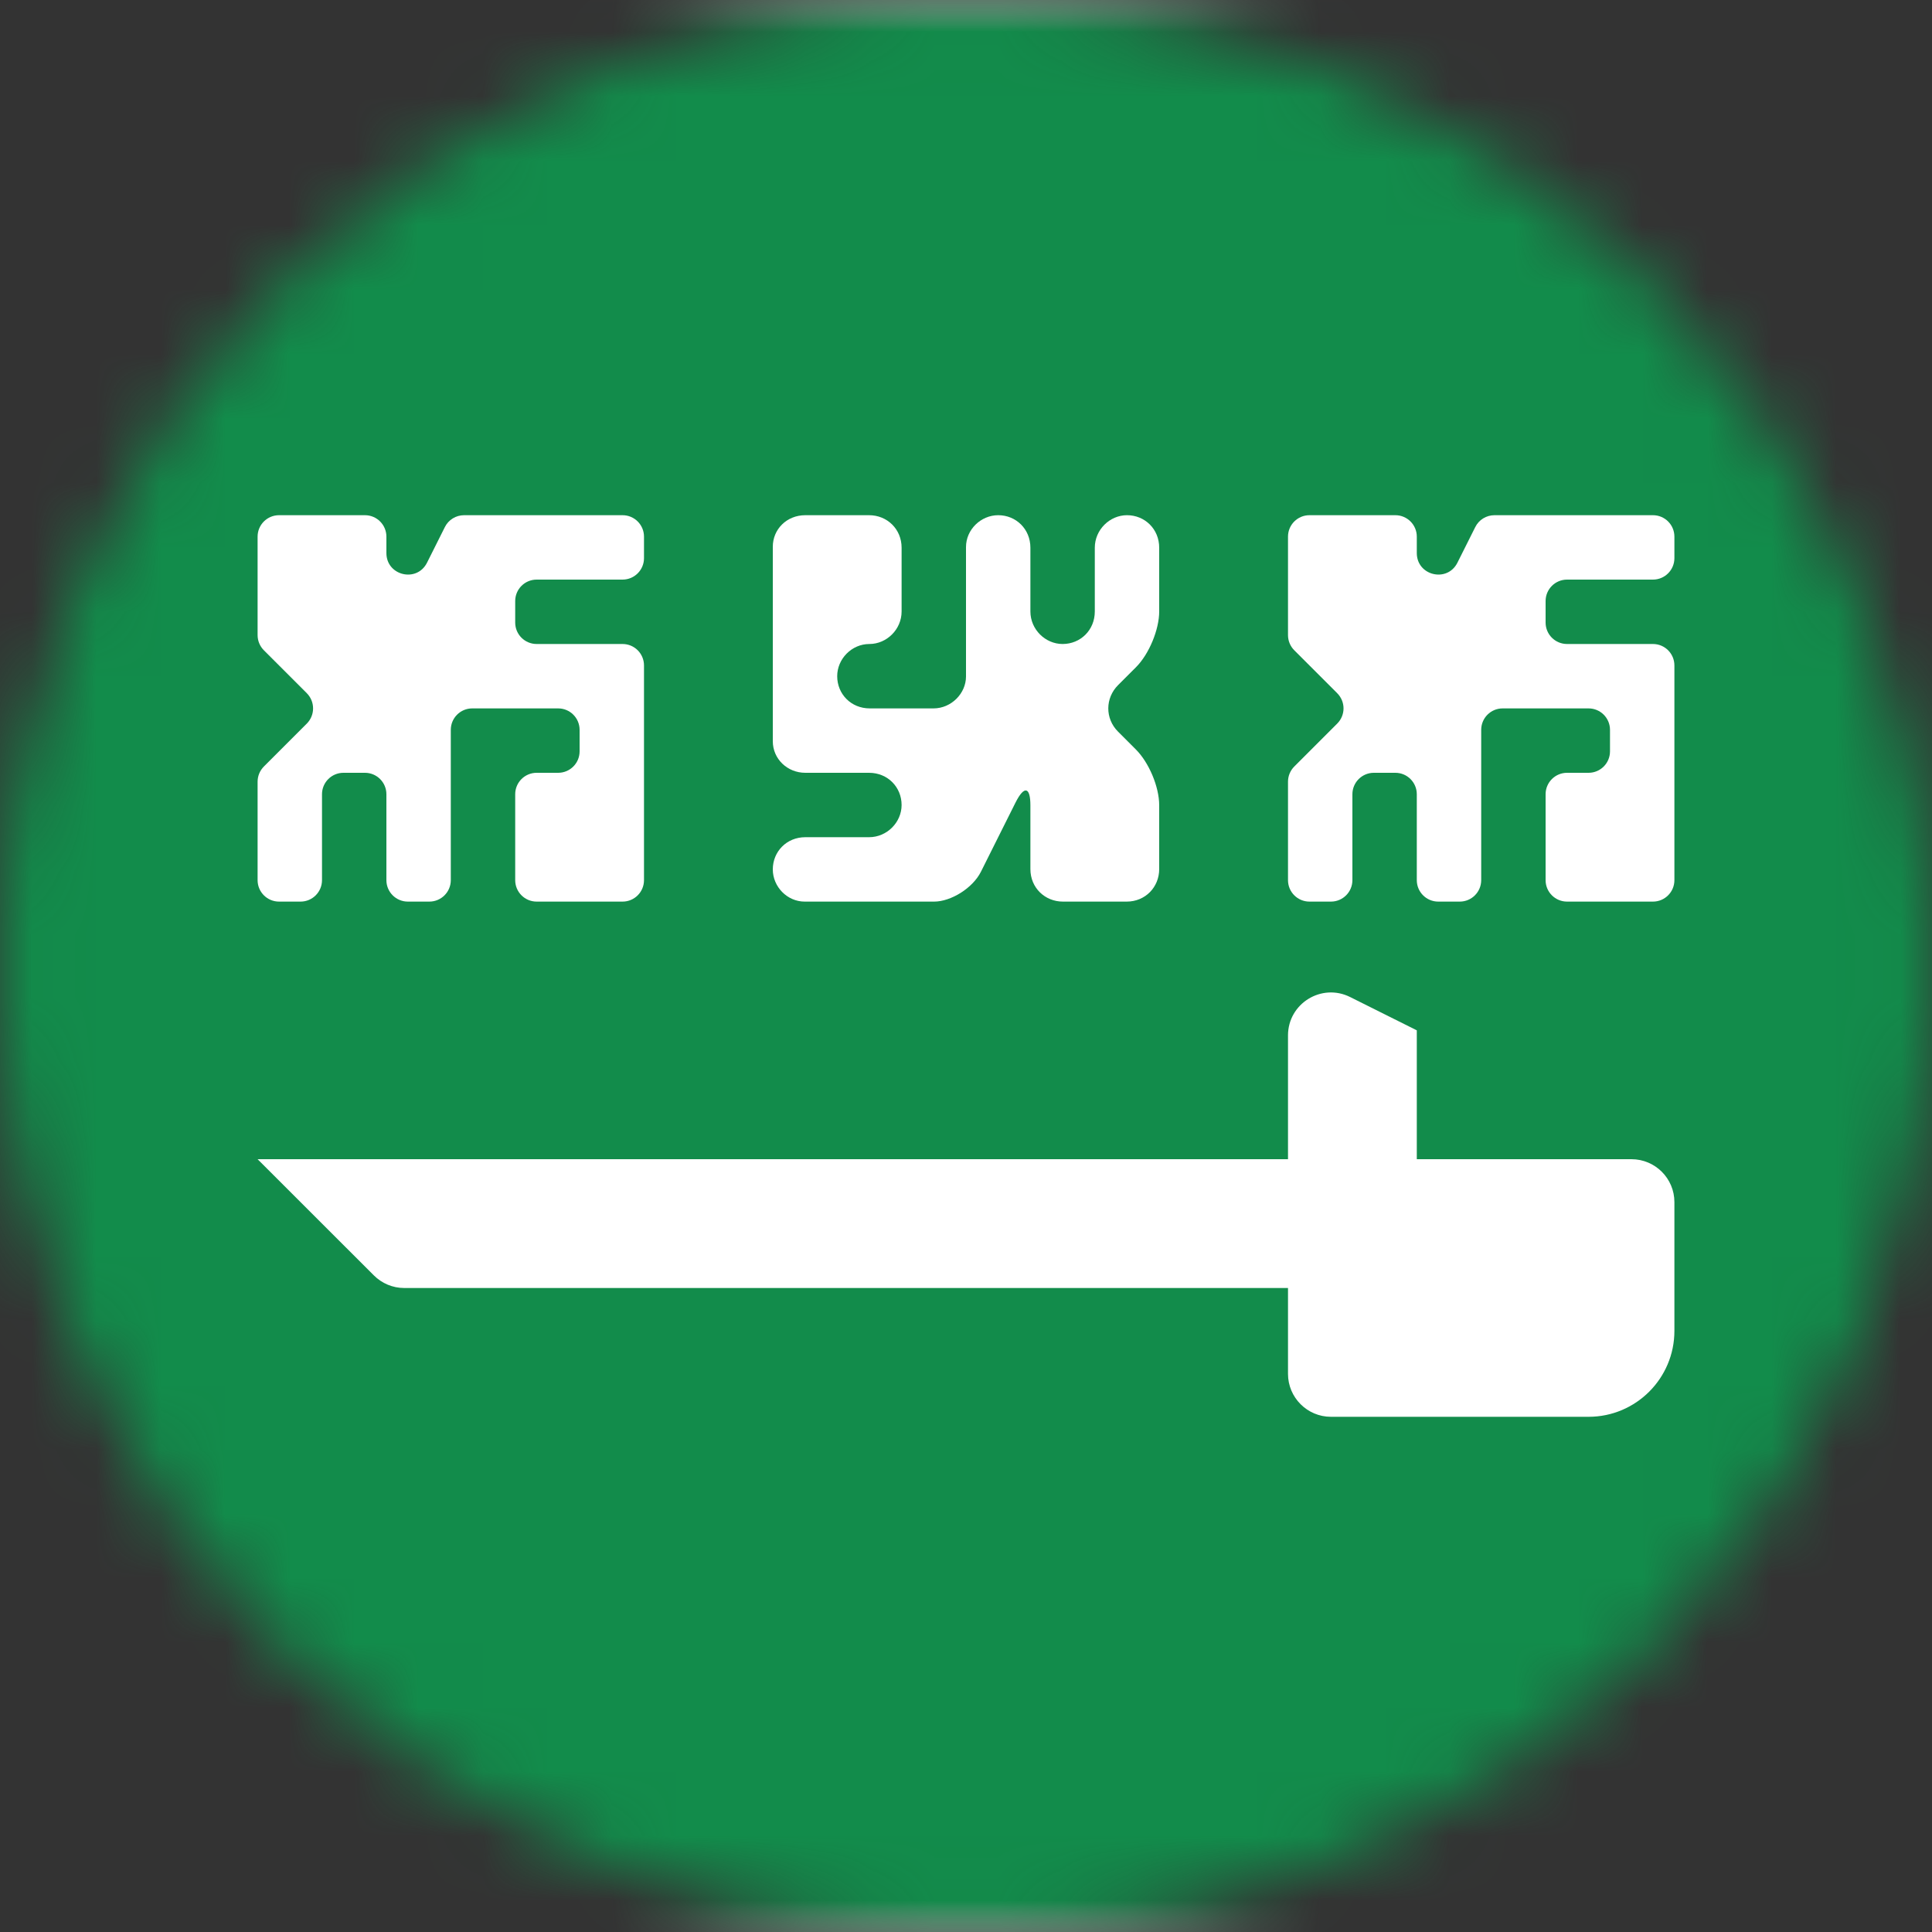
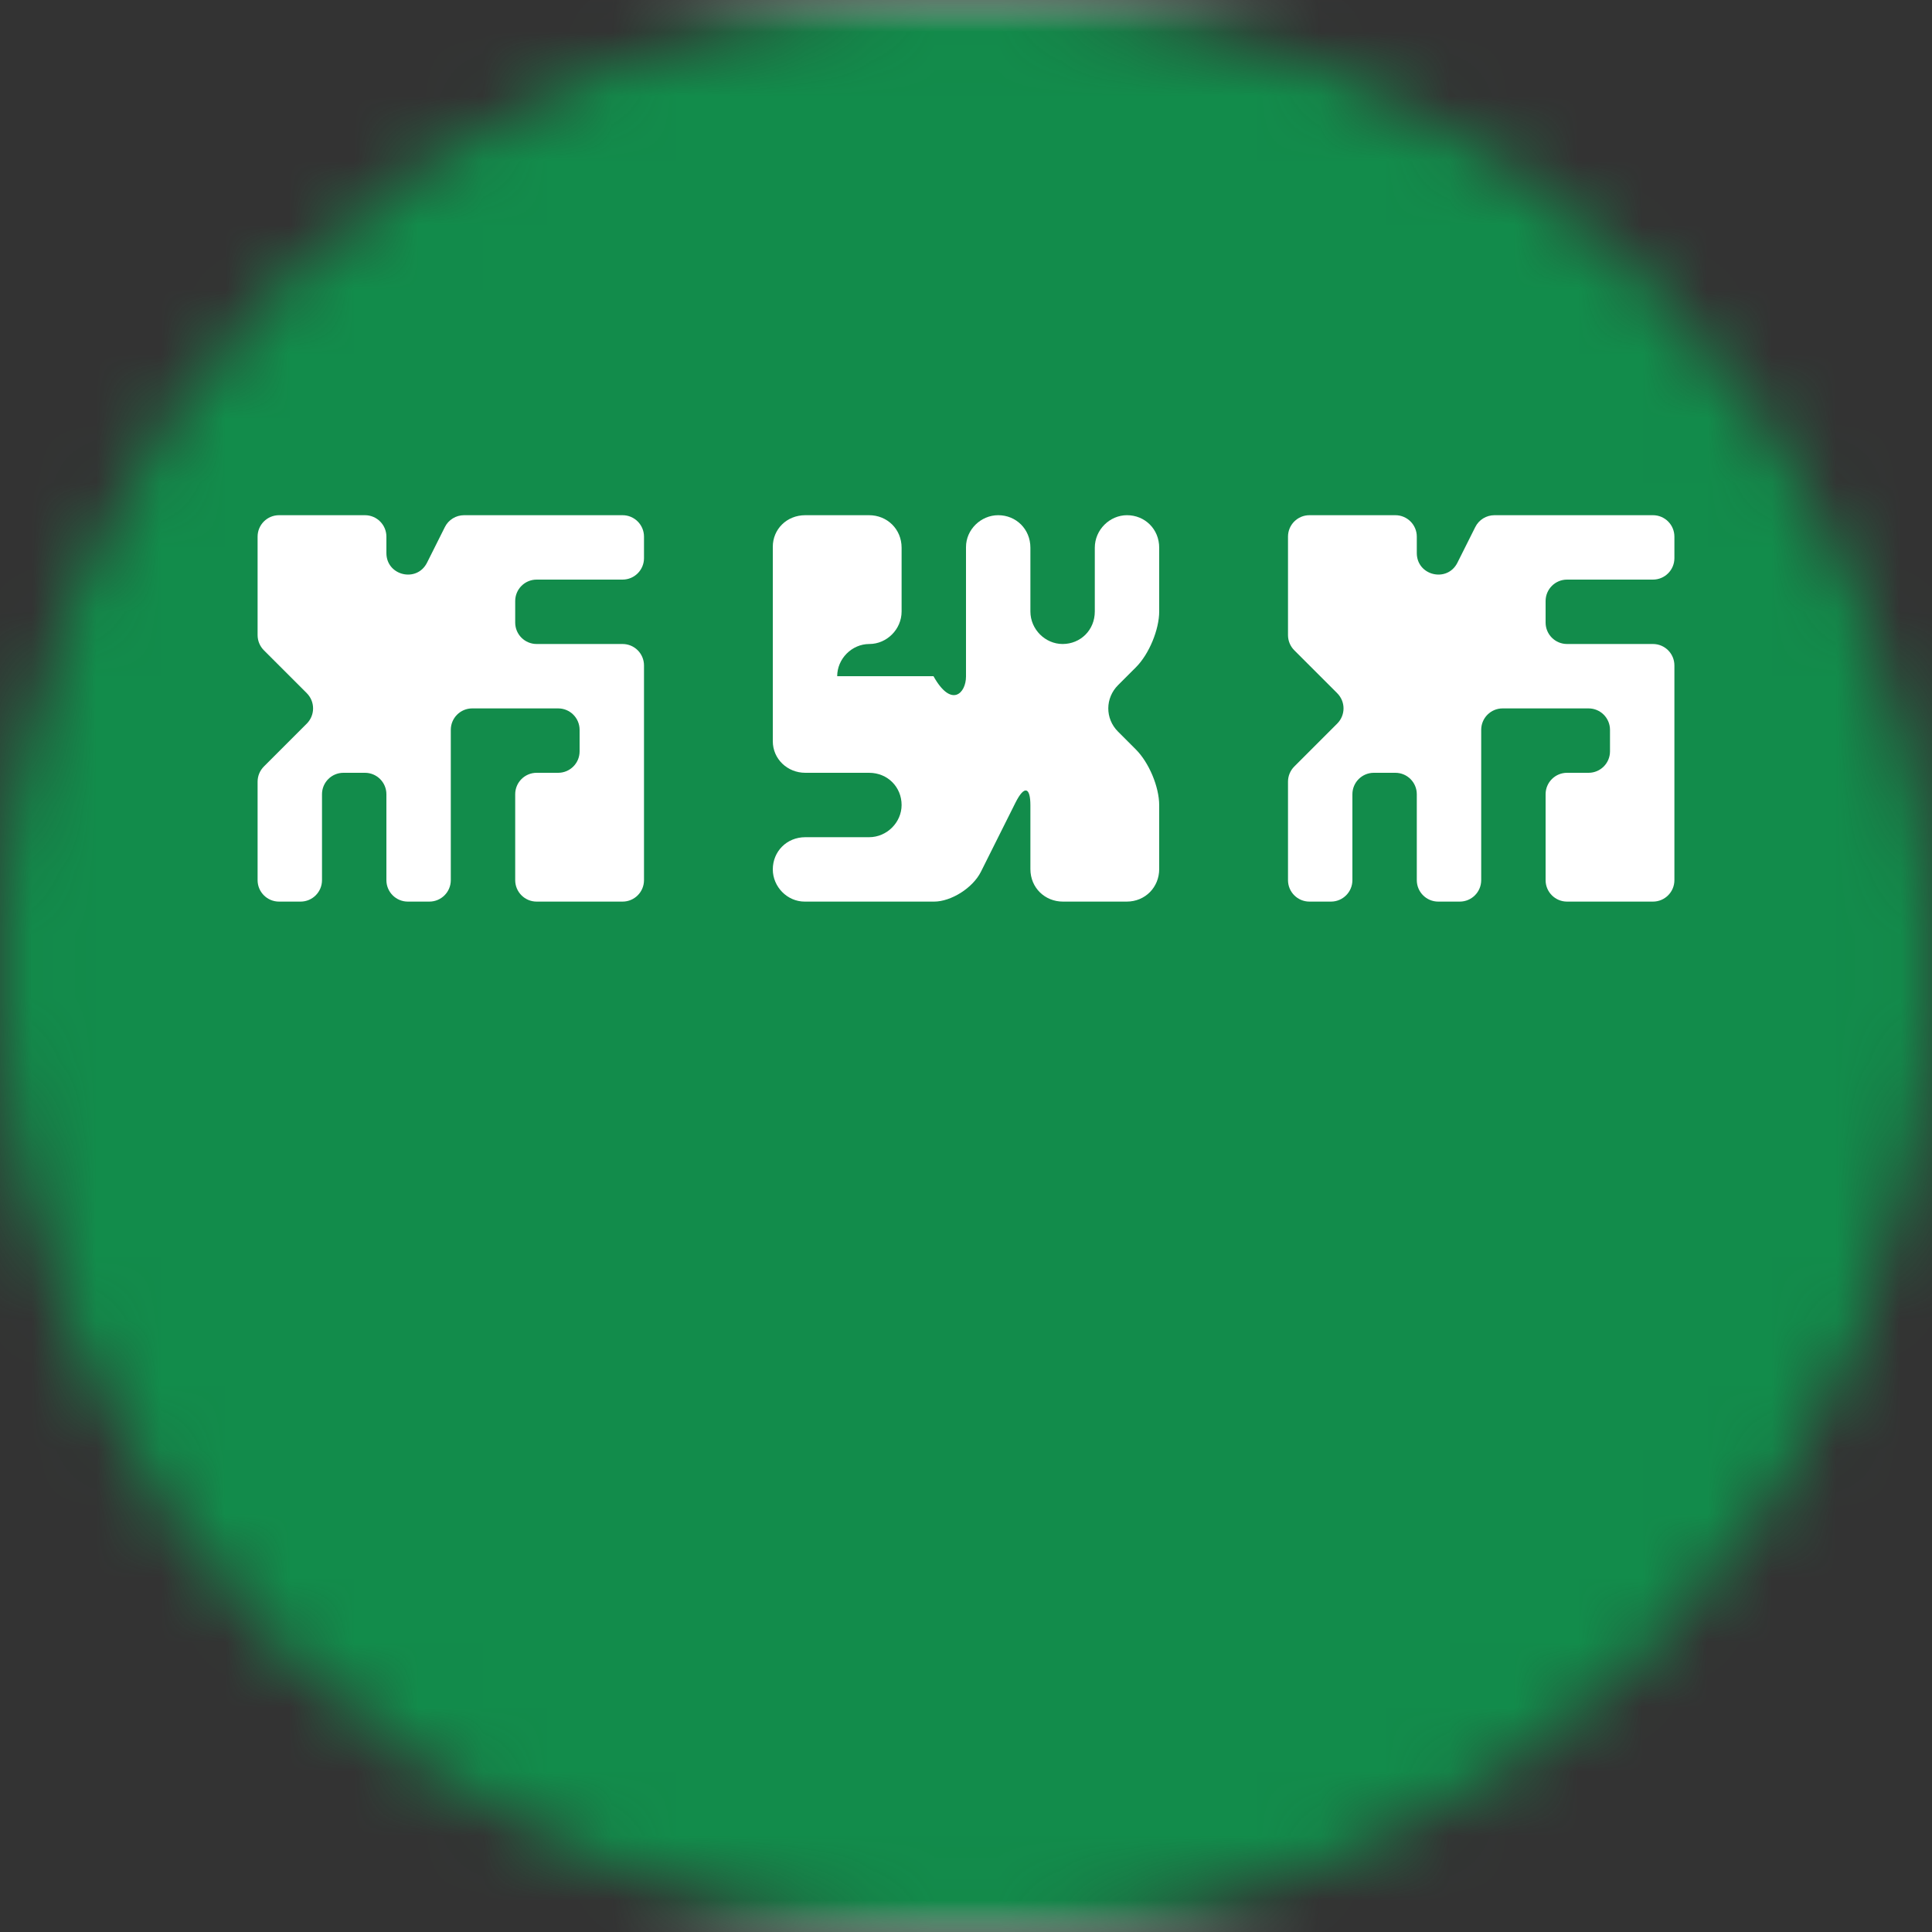
<svg xmlns="http://www.w3.org/2000/svg" width="30" height="30" viewBox="0 0 30 30" fill="none">
  <rect x="0" y="0" width="30" height="30" fill="#333333" stroke="none" />
  <mask id="mask0_245_6655" style="mask-type:alpha" maskUnits="userSpaceOnUse" x="0" y="0" width="30" height="30">
    <circle cx="15" cy="15" r="15" fill="#D9D9D9" />
  </mask>
  <g mask="url(#mask0_245_6655)">
    <rect x="-6" width="42" height="30" rx="2" fill="white" />
    <mask id="mask1_245_6655" style="mask-type:luminance" maskUnits="userSpaceOnUse" x="-6" y="0" width="42" height="30">
      <rect x="-6" width="42" height="30" rx="2" fill="white" />
    </mask>
    <g mask="url(#mask1_245_6655)">
      <rect x="-6" width="42" height="30" fill="#128C4B" />
-       <path fill-rule="evenodd" clip-rule="evenodd" d="M4 18H20V16.078C20 15.583 20.521 15.26 20.965 15.482L22 15.999V18H25.333C25.701 18 26 18.298 26 18.666V20.666C26 21.402 25.403 22 24.667 22H20.667C20.299 22 20 21.701 20 21.333V20H6.276C6.099 20 5.93 19.929 5.805 19.804L4 18Z" fill="white" />
      <path fill-rule="evenodd" clip-rule="evenodd" d="M4 12.138C4 12.05 4.035 11.965 4.098 11.902L4.764 11.236C4.894 11.105 4.894 10.895 4.764 10.764L4.098 10.098C4.035 10.035 4 9.95 4 9.862V8.333C4 8.149 4.149 8 4.333 8H5.667C5.851 8 6 8.149 6 8.333V8.588C6 8.94 6.474 9.052 6.631 8.737L6.908 8.184C6.964 8.071 7.08 8 7.206 8H9.667C9.851 8 10 8.149 10 8.333V8.667C10 8.851 9.851 9 9.667 9H8.333C8.149 9 8 9.149 8 9.333V9.667C8 9.851 8.149 10 8.333 10H9.667C9.851 10 10 10.149 10 10.333V13.667C10 13.851 9.851 14 9.667 14H8.333C8.149 14 8 13.851 8 13.667V12.333C8 12.149 8.149 12 8.333 12H8.667C8.851 12 9 11.851 9 11.667V11.333C9 11.149 8.851 11 8.667 11H7.333C7.149 11 7 11.149 7 11.333V13.667C7 13.851 6.851 14 6.667 14H6.333C6.149 14 6 13.851 6 13.667V12.333C6 12.149 5.851 12 5.667 12H5.333C5.149 12 5 12.149 5 12.333V13.667C5 13.851 4.851 14 4.667 14H4.333C4.149 14 4 13.851 4 13.667V12.138Z" fill="white" />
      <path fill-rule="evenodd" clip-rule="evenodd" d="M20 12.138C20 12.05 20.035 11.965 20.098 11.902L20.764 11.236C20.895 11.105 20.895 10.895 20.764 10.764L20.098 10.098C20.035 10.035 20 9.95 20 9.862V8.333C20 8.149 20.149 8 20.333 8H21.667C21.851 8 22 8.149 22 8.333V8.588C22 8.94 22.474 9.052 22.631 8.737L22.908 8.184C22.964 8.071 23.08 8 23.206 8H25.667C25.851 8 26 8.149 26 8.333V8.667C26 8.851 25.851 9 25.667 9H24.333C24.149 9 24 9.149 24 9.333V9.667C24 9.851 24.149 10 24.333 10H25.667C25.851 10 26 10.149 26 10.333V13.667C26 13.851 25.851 14 25.667 14H24.333C24.149 14 24 13.851 24 13.667V12.333C24 12.149 24.149 12 24.333 12H24.667C24.851 12 25 11.851 25 11.667V11.333C25 11.149 24.851 11 24.667 11H23.333C23.149 11 23 11.149 23 11.333V13.667C23 13.851 22.851 14 22.667 14H22.333C22.149 14 22 13.851 22 13.667V12.333C22 12.149 21.851 12 21.667 12H21.333C21.149 12 21 12.149 21 12.333V13.667C21 13.851 20.851 14 20.667 14H20.333C20.149 14 20 13.851 20 13.667V12.138Z" fill="white" />
-       <path fill-rule="evenodd" clip-rule="evenodd" d="M18 9.495C18 9.774 17.844 10.156 17.639 10.361L17.361 10.639C17.162 10.838 17.156 11.156 17.361 11.361L17.639 11.639C17.838 11.838 18 12.214 18 12.505V13.495C18 13.774 17.786 14 17.495 14H16.505C16.226 14 16 13.786 16 13.495V12.505C16 12.226 15.908 12.185 15.768 12.464L15.232 13.536C15.104 13.792 14.765 14 14.505 14H12.495C12.222 14 12 13.768 12 13.5C12 13.224 12.214 13 12.505 13H13.495C13.774 13 14 12.768 14 12.5C14 12.224 13.786 12 13.495 12H12.505C12.226 12 12 11.785 12 11.509V8.49C12 8.22 12.214 8 12.505 8H13.495C13.774 8 14 8.214 14 8.505V9.495C14 9.774 13.768 10 13.5 10C13.224 10 13 10.232 13 10.5C13 10.776 13.214 11 13.505 11H14.495C14.774 11 15 10.765 15 10.505V8.495C15 8.222 15.232 8 15.5 8C15.776 8 16 8.214 16 8.505V9.495C16 9.774 16.232 10 16.5 10C16.776 10 17 9.786 17 9.495V8.505C17 8.226 17.232 8 17.5 8C17.776 8 18 8.214 18 8.505V9.495Z" fill="white" />
+       <path fill-rule="evenodd" clip-rule="evenodd" d="M18 9.495C18 9.774 17.844 10.156 17.639 10.361L17.361 10.639C17.162 10.838 17.156 11.156 17.361 11.361L17.639 11.639C17.838 11.838 18 12.214 18 12.505V13.495C18 13.774 17.786 14 17.495 14H16.505C16.226 14 16 13.786 16 13.495V12.505C16 12.226 15.908 12.185 15.768 12.464L15.232 13.536C15.104 13.792 14.765 14 14.505 14H12.495C12.222 14 12 13.768 12 13.5C12 13.224 12.214 13 12.505 13H13.495C13.774 13 14 12.768 14 12.5C14 12.224 13.786 12 13.495 12H12.505C12.226 12 12 11.785 12 11.509V8.49C12 8.22 12.214 8 12.505 8H13.495C13.774 8 14 8.214 14 8.505V9.495C14 9.774 13.768 10 13.5 10C13.224 10 13 10.232 13 10.5H14.495C14.774 11 15 10.765 15 10.505V8.495C15 8.222 15.232 8 15.5 8C15.776 8 16 8.214 16 8.505V9.495C16 9.774 16.232 10 16.5 10C16.776 10 17 9.786 17 9.495V8.505C17 8.226 17.232 8 17.5 8C17.776 8 18 8.214 18 8.505V9.495Z" fill="white" />
    </g>
  </g>
</svg>